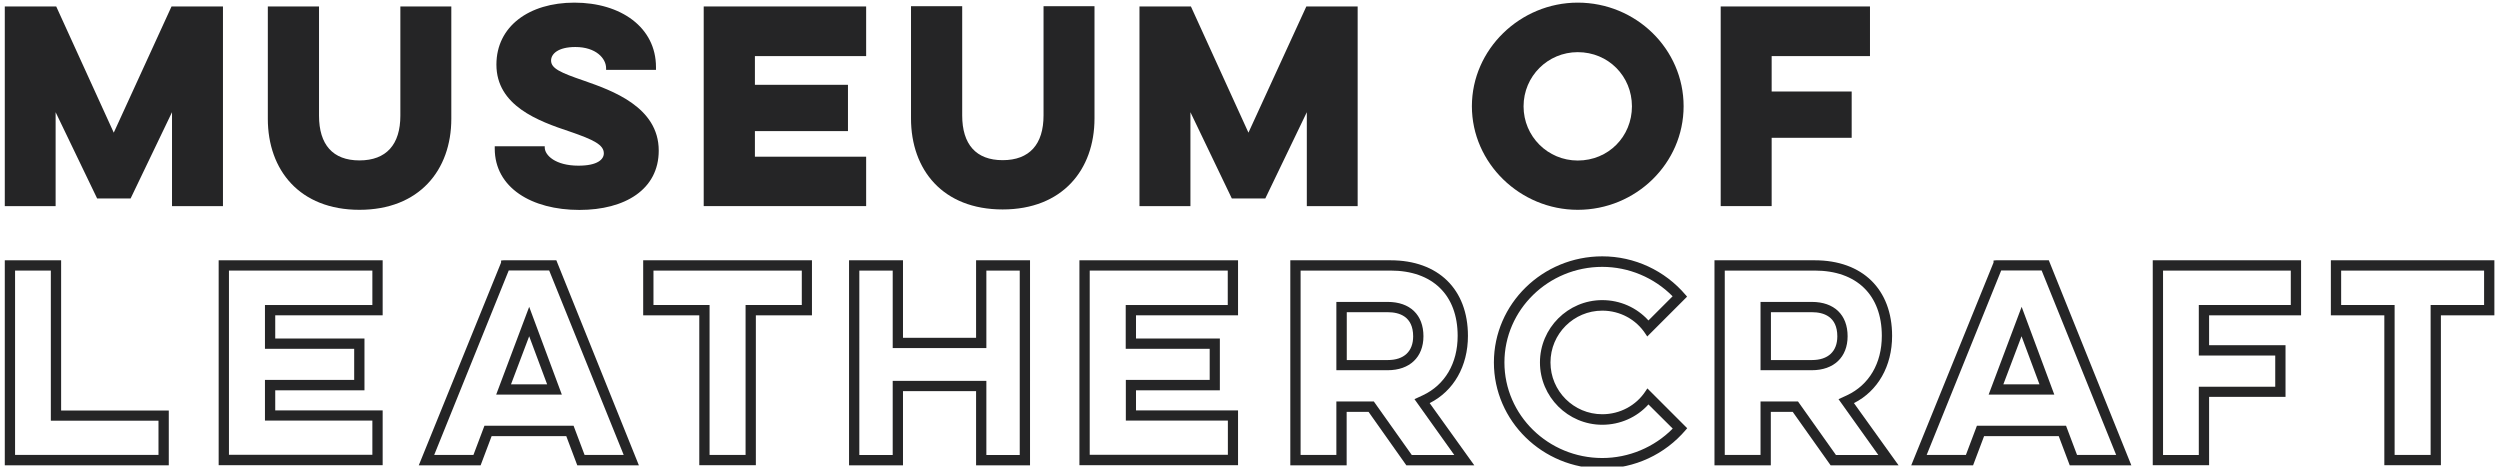
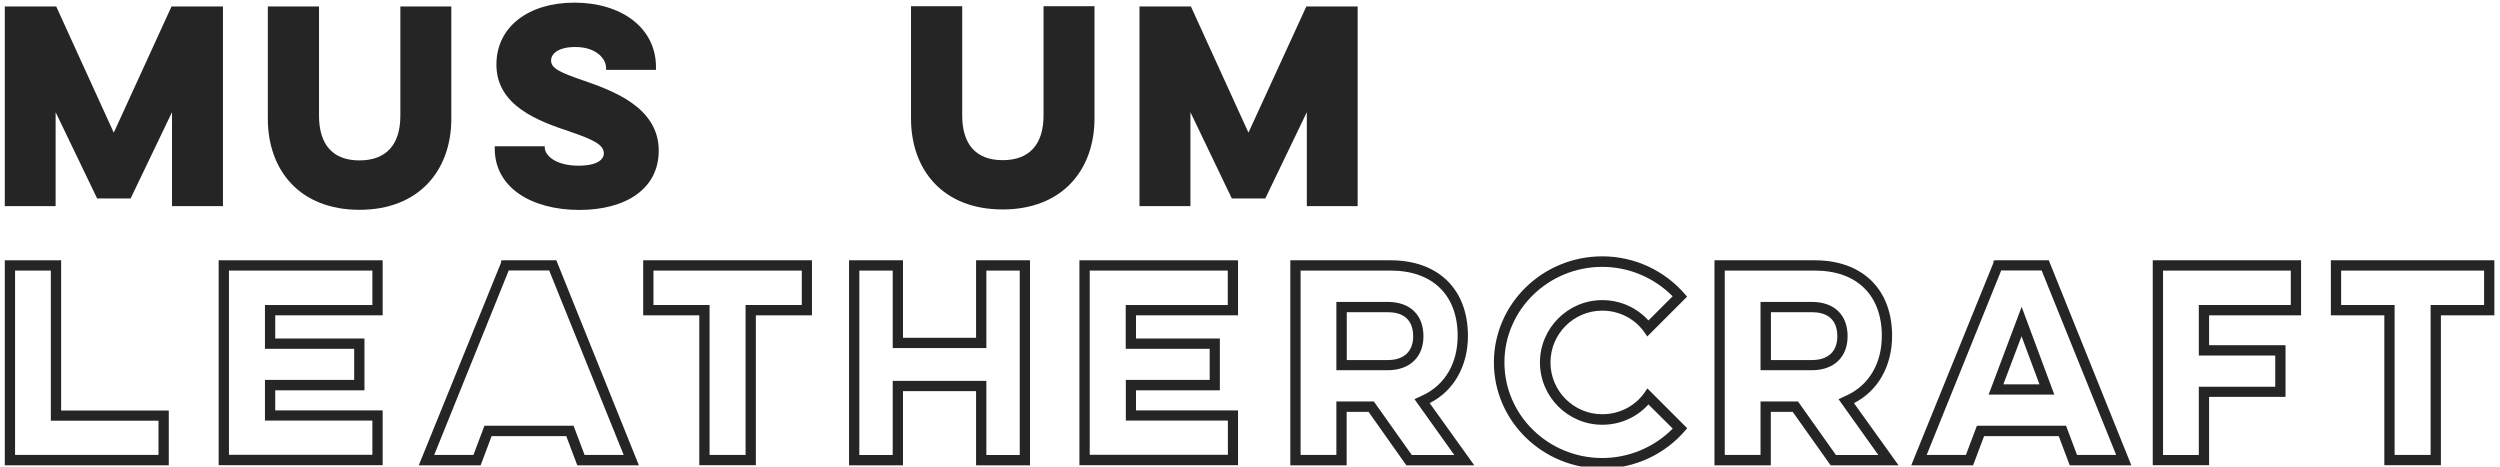
<svg xmlns="http://www.w3.org/2000/svg" version="1.1" id="Layer_1" x="0px" y="0px" viewBox="0 0 209 39" style="enable-background:new 0 0 209 39;" xml:space="preserve">
  <style type="text/css"> .st0{fill:#252526;} </style>
-   <polygon class="st0" points="58.83,0.54 72.41,0.54 72.41,4.69 63.11,4.69 63.11,7.09 70.89,7.09 70.89,10.96 63.11,10.96 63.11,13.1 72.41,13.1 72.41,17.23 58.83,17.23 " />
  <polygon class="st0" points="0.4,17.23 0.4,0.54 4.7,0.54 9.51,11.09 14.34,0.54 18.64,0.54 18.64,17.23 14.38,17.23 14.38,9.38 10.92,16.59 8.12,16.59 4.65,9.38 4.65,17.23 " />
  <path class="st0" d="M37.73,0.54v9.39c0,4.3-2.69,7.61-7.68,7.61c-5,0-7.66-3.32-7.66-7.61V0.54h4.28v9.13 c0,2.42,1.15,3.74,3.38,3.74c2.25,0,3.42-1.33,3.42-3.74V0.54H37.73z" />
  <path class="st0" d="M45.54,12.22v0.11c0,0.64,0.88,1.52,2.82,1.52c1.6,0,2.12-0.53,2.12-1.03c0-0.71-0.83-1.13-2.84-1.82 c-2.65-0.88-6.14-2.16-6.14-5.6c0-3.19,2.72-5.18,6.52-5.18c3.89,0,6.82,2.07,6.82,5.39v0.23h-4.17V5.7c0-0.81-0.84-1.77-2.57-1.77 c-1.45,0-2.03,0.58-2.03,1.13c0,0.66,0.77,1.01,2.76,1.69c2.31,0.81,6.24,2.18,6.24,5.84c0,3.25-2.82,4.96-6.63,4.96 c-4,0-7.08-1.86-7.08-5.13v-0.19H45.54z" />
  <path class="st0" d="M91.5,0.52V9.9c0,4.3-2.69,7.61-7.68,7.61c-5,0-7.66-3.31-7.66-7.61V0.52h4.28v9.13c0,2.42,1.16,3.74,3.38,3.74 c2.25,0,3.42-1.33,3.42-3.74V0.52H91.5z" />
  <polygon class="st0" points="95.26,17.23 95.26,0.54 99.56,0.54 104.37,11.09 109.21,0.54 113.5,0.54 113.5,17.23 109.25,17.23 109.25,9.38 105.78,16.59 102.98,16.59 99.52,9.38 99.52,17.23 " />
-   <path class="st0" d="M131.9,13.42c2.57,0,4.53-2.01,4.53-4.53c0-2.52-1.97-4.53-4.53-4.53c-2.5,0-4.53,2.01-4.53,4.53 C127.37,11.41,129.4,13.42,131.9,13.42 M131.9,0.22c4.88,0,8.85,3.89,8.85,8.66c0,4.77-3.98,8.66-8.85,8.66 c-4.81,0-8.85-3.89-8.85-8.66C123.05,4.12,127.09,0.22,131.9,0.22" />
-   <polygon class="st0" points="143.85,0.54 156.33,0.54 156.33,4.69 148.11,4.69 148.11,7.65 154.8,7.65 154.8,11.52 148.11,11.52 148.11,17.23 143.85,17.23 " />
  <g>
    <path class="st0" d="M151.47,25.24h-4.29v5.71h4.29c1.84,0,2.99-1.09,2.99-2.84C154.46,26.32,153.34,25.24,151.47,25.24z M153.6,28.12c0,1.26-0.77,1.98-2.12,1.98h-3.43V26.1h3.43C152.44,26.1,153.6,26.45,153.6,28.12z" />
    <path class="st0" d="M158.18,28.08c0-3.9-2.48-6.32-6.47-6.32h-8.38v17.14h4.71v-4.47h1.83l3.17,4.47h5.68l-3.73-5.2 C156.99,32.69,158.18,30.61,158.18,28.08z M153.48,38.03l-3.17-4.47h-3.13v4.47h-2.99V22.62h7.52c3.51,0,5.61,2.04,5.61,5.46 c0,2.29-1.06,4.1-2.92,4.97l-0.7,0.32l3.33,4.67H153.48z" />
    <path class="st0" d="M166.25,32.99h5.49l-2.73-7.34L166.25,32.99z M167.48,32.13l1.52-4.02l1.5,4.02H167.48z" />
    <path class="st0" d="M166.87,21.76l-0.21,0.02v0.17l-6.88,16.95h5.17l0.92-2.44h6.24l0.92,2.44h5.15l-6.9-17.14H166.87z M173.64,38.03l-0.92-2.44h-7.45l-0.92,2.44h-3.28l6.23-15.42h3.38l6.23,15.42H173.64z" />
    <path class="st0" d="M179.97,38.89h4.71v-5.71h6.39v-4.32h-6.39v-2.5h7.69v-4.6h-12.4V38.89z M190.21,29.72v2.61h-6.39v5.71h-2.99 V22.62h10.68v2.88h-7.69v4.22H190.21z" />
    <path class="st0" d="M5.11,21.76H0.4v17.14h13.71v-4.58h-9V21.76z M13.25,35.17v2.86H1.26V22.62h2.99v12.55H13.25z" />
    <path class="st0" d="M122.72,28.08c0-3.9-2.48-6.32-6.47-6.32h-8.38v17.14h4.71v-4.47h1.83l3.16,4.47h5.68l-3.73-5.2 C121.53,32.69,122.72,30.61,122.72,28.08z M118.02,38.03l-3.17-4.47h-3.13v4.47h-2.99V22.62h7.52c3.51,0,5.61,2.04,5.61,5.46 c0,2.29-1.06,4.1-2.92,4.97l-0.69,0.32l3.33,4.67H118.02z" />
    <path class="st0" d="M116.01,25.24h-4.29v5.71h4.29c1.84,0,2.99-1.09,2.99-2.84C119,26.32,117.88,25.24,116.01,25.24z M118.14,28.12c0,1.26-0.77,1.98-2.12,1.98h-3.43V26.1h3.43C116.98,26.1,118.14,26.45,118.14,28.12z" />
    <path class="st0" d="M18.28,38.89h13.71v-4.58h-8.98v-1.68h7.46V28.3h-7.46v-1.94h8.98v-4.6H18.28V38.89z M29.61,29.16v2.6h-7.46 v3.4h8.98v2.86H19.14V22.62h11.99v2.88h-8.98v3.66H29.61z" />
-     <path class="st0" d="M41.48,32.99h5.49l-2.73-7.34L41.48,32.99z M42.72,32.13l1.52-4.02l1.5,4.02H42.72z" />
    <path class="st0" d="M42.1,21.76l-0.21,0.02v0.17l-6.88,16.95h5.17l0.92-2.44h6.24l0.92,2.44h5.15l-6.9-17.14H42.1z M48.87,38.03 l-0.92-2.44H40.5l-0.92,2.44h-3.28l6.23-15.42h3.38l6.23,15.42H48.87z" />
    <path class="st0" d="M53.77,26.36h4.69v12.53h4.73V26.36h4.69v-4.6H53.77V26.36z M62.33,25.5v12.53h-3.01V25.5h-4.69v-2.88h12.4 v2.88H62.33z" />
    <path class="st0" d="M194.86,21.76v4.6h4.47v12.53h4.73V26.36h4.47v-4.6H194.86z M203.2,25.5v12.53h-3.01V25.5h-4.47v-2.88h11.95 v2.88H203.2z" />
    <path class="st0" d="M81.6,28.24h-6.11v-6.48h-4.51v17.14h4.51v-6.2h6.11v6.2h4.51V21.76H81.6V28.24z M82.46,29.1v-6.48h2.79v15.42 h-2.79v-6.2h-7.83v6.2h-2.79V22.62h2.79v6.48H82.46z" />
    <path class="st0" d="M90.24,38.89h13.26v-4.58h-8.53v-1.68h7.01V28.3h-7.01v-1.94h8.53v-4.6H90.24V38.89z M101.13,29.16v2.6h-7.01 v3.4h8.53v2.86H91.1V22.62h11.54v2.88h-8.53v3.66H101.13z" />
    <path class="st0" d="M137.58,32.68c-0.79,1.22-2.15,1.95-3.63,1.95c-2.39,0-4.33-1.94-4.33-4.33c0-2.39,1.94-4.33,4.33-4.33 c1.48,0,2.83,0.73,3.62,1.95l0.14,0.21l3.33-3.33l-0.12-0.14c-1.74-2.05-4.28-3.23-6.97-3.23c-5,0-9.06,3.98-9.06,8.87 c0,4.89,4.06,8.87,9.06,8.87c2.7,0,5.24-1.18,6.98-3.23l0.12-0.14l-3.33-3.33L137.58,32.68z M139.84,35.83 c-1.54,1.56-3.67,2.46-5.89,2.46c-4.51,0-8.18-3.58-8.18-7.99c0-4.4,3.67-7.99,8.18-7.99c2.2,0,4.33,0.89,5.88,2.46l-2.02,2.02 c-0.98-1.08-2.37-1.7-3.86-1.7c-2.87,0-5.21,2.34-5.21,5.21c0,2.87,2.34,5.21,5.21,5.21c1.49,0,2.89-0.62,3.86-1.7L139.84,35.83z" />
  </g>
</svg>